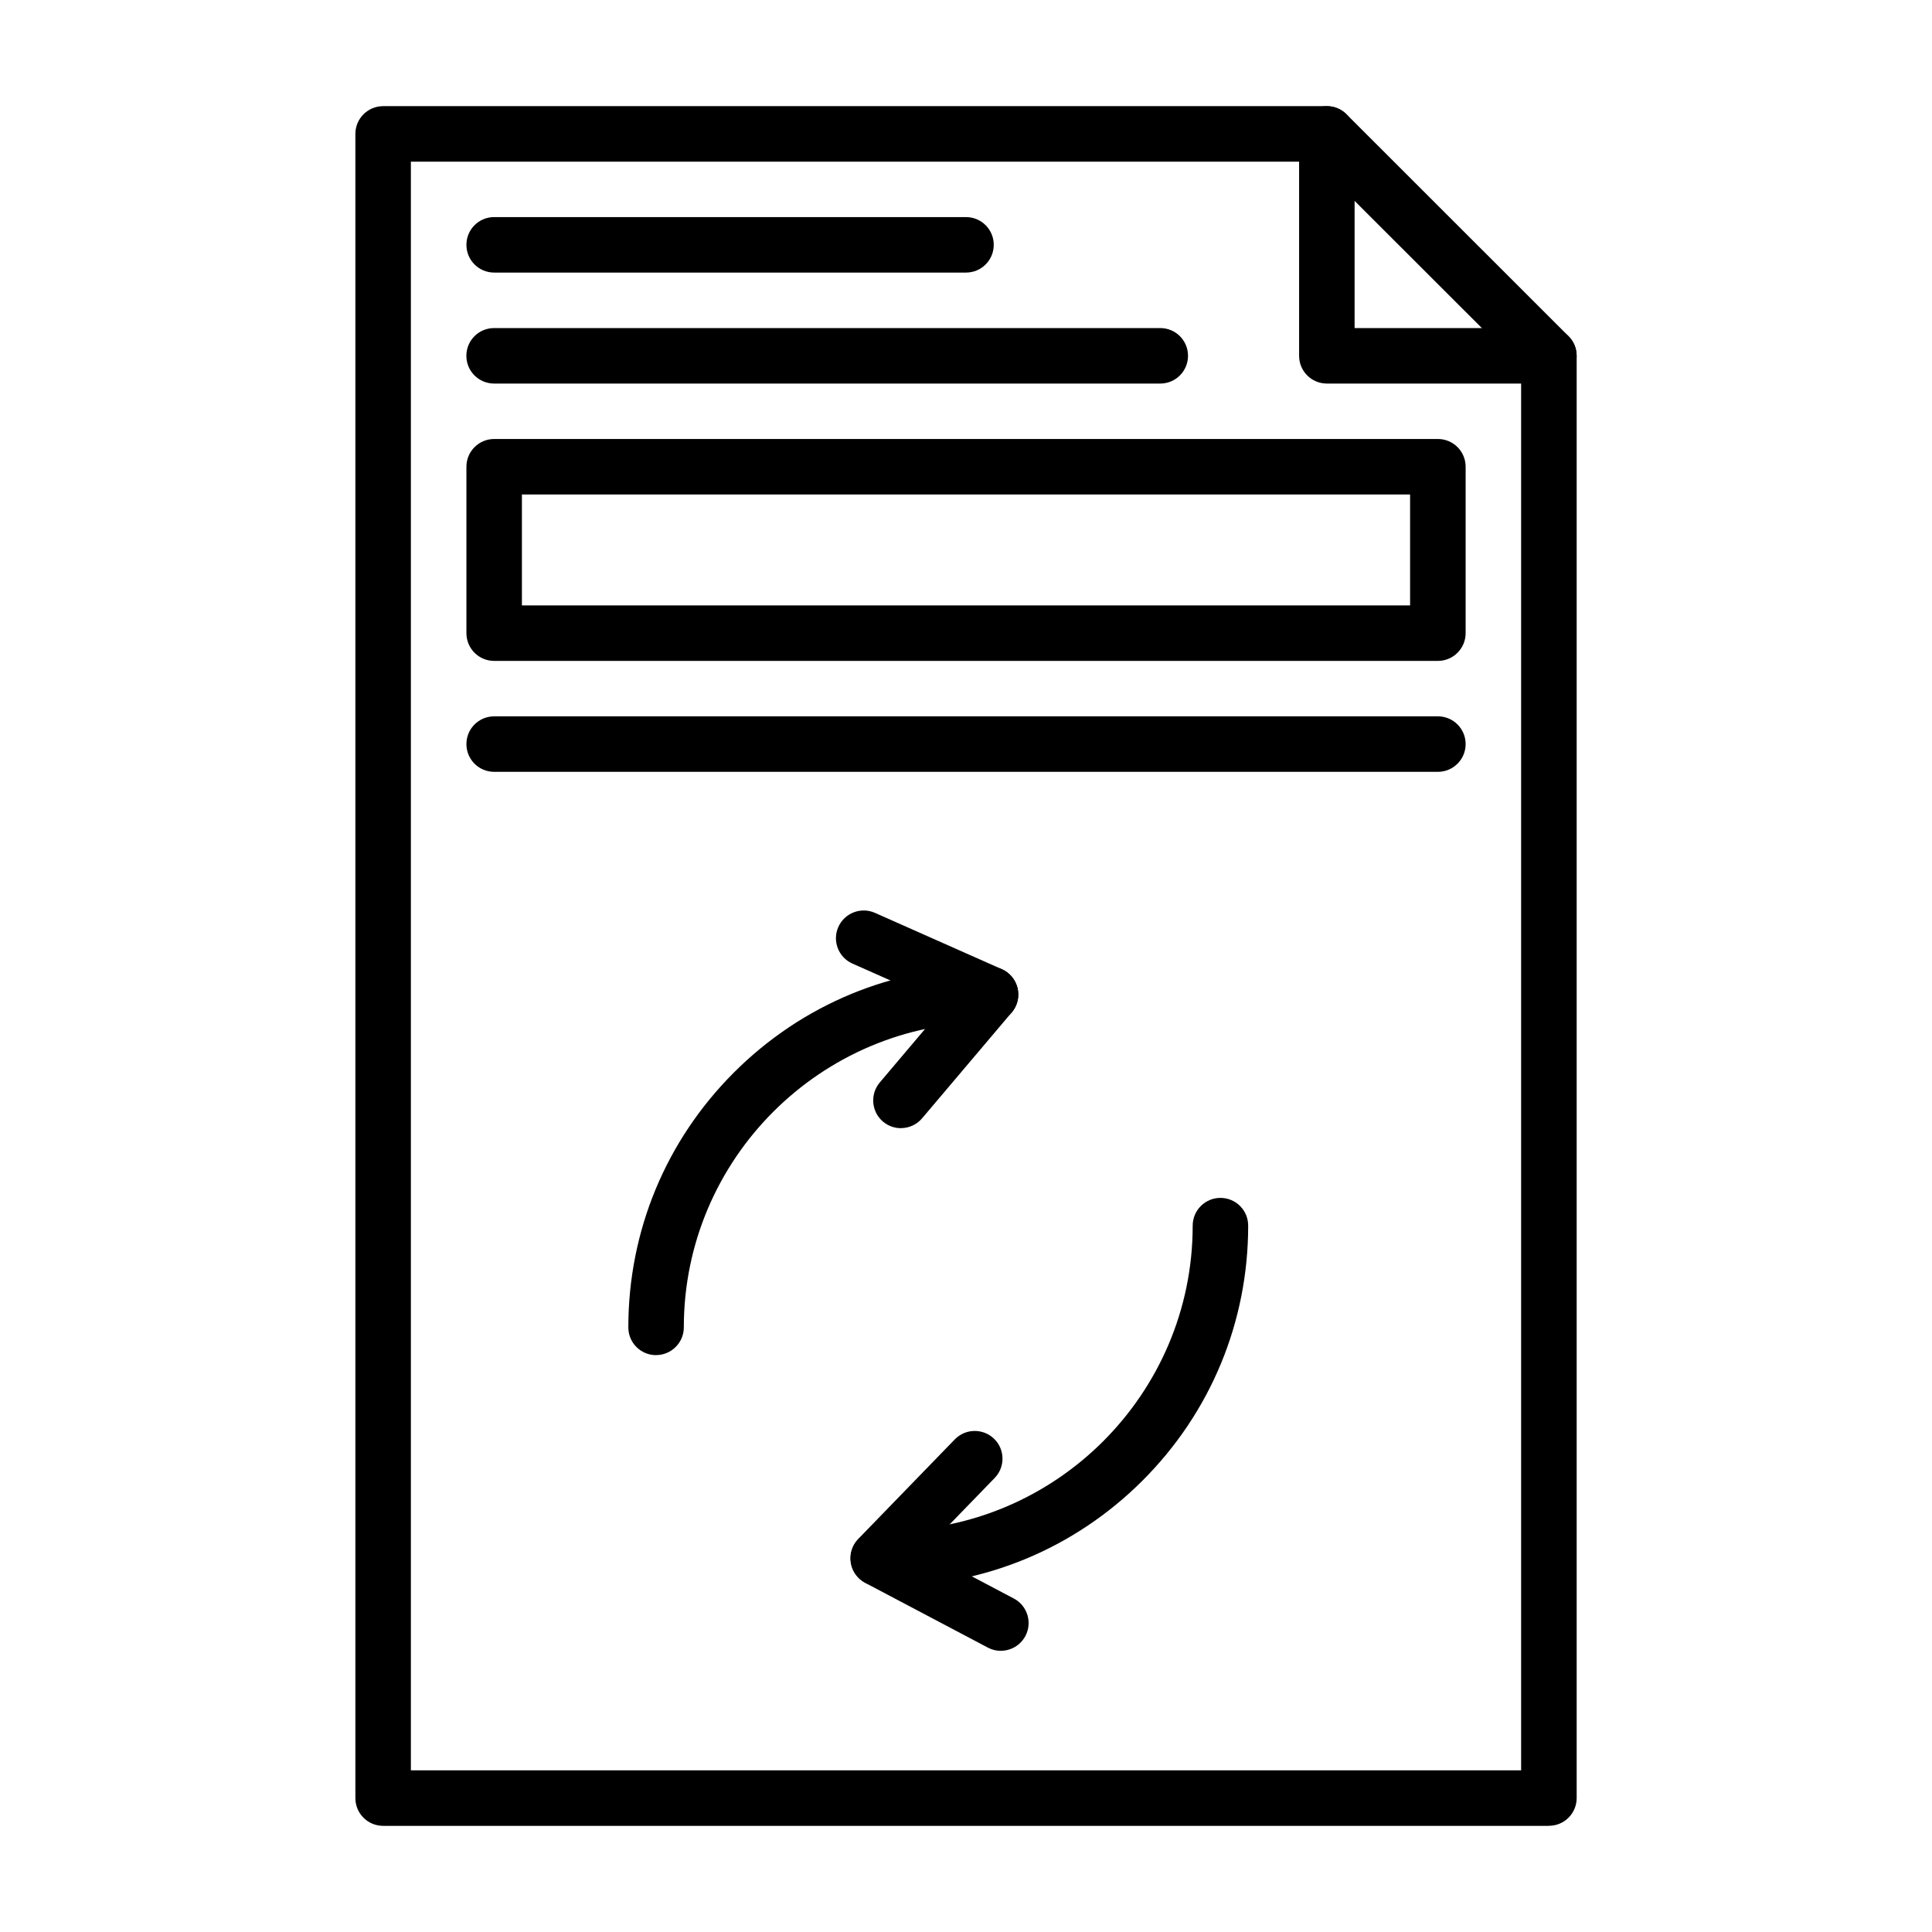
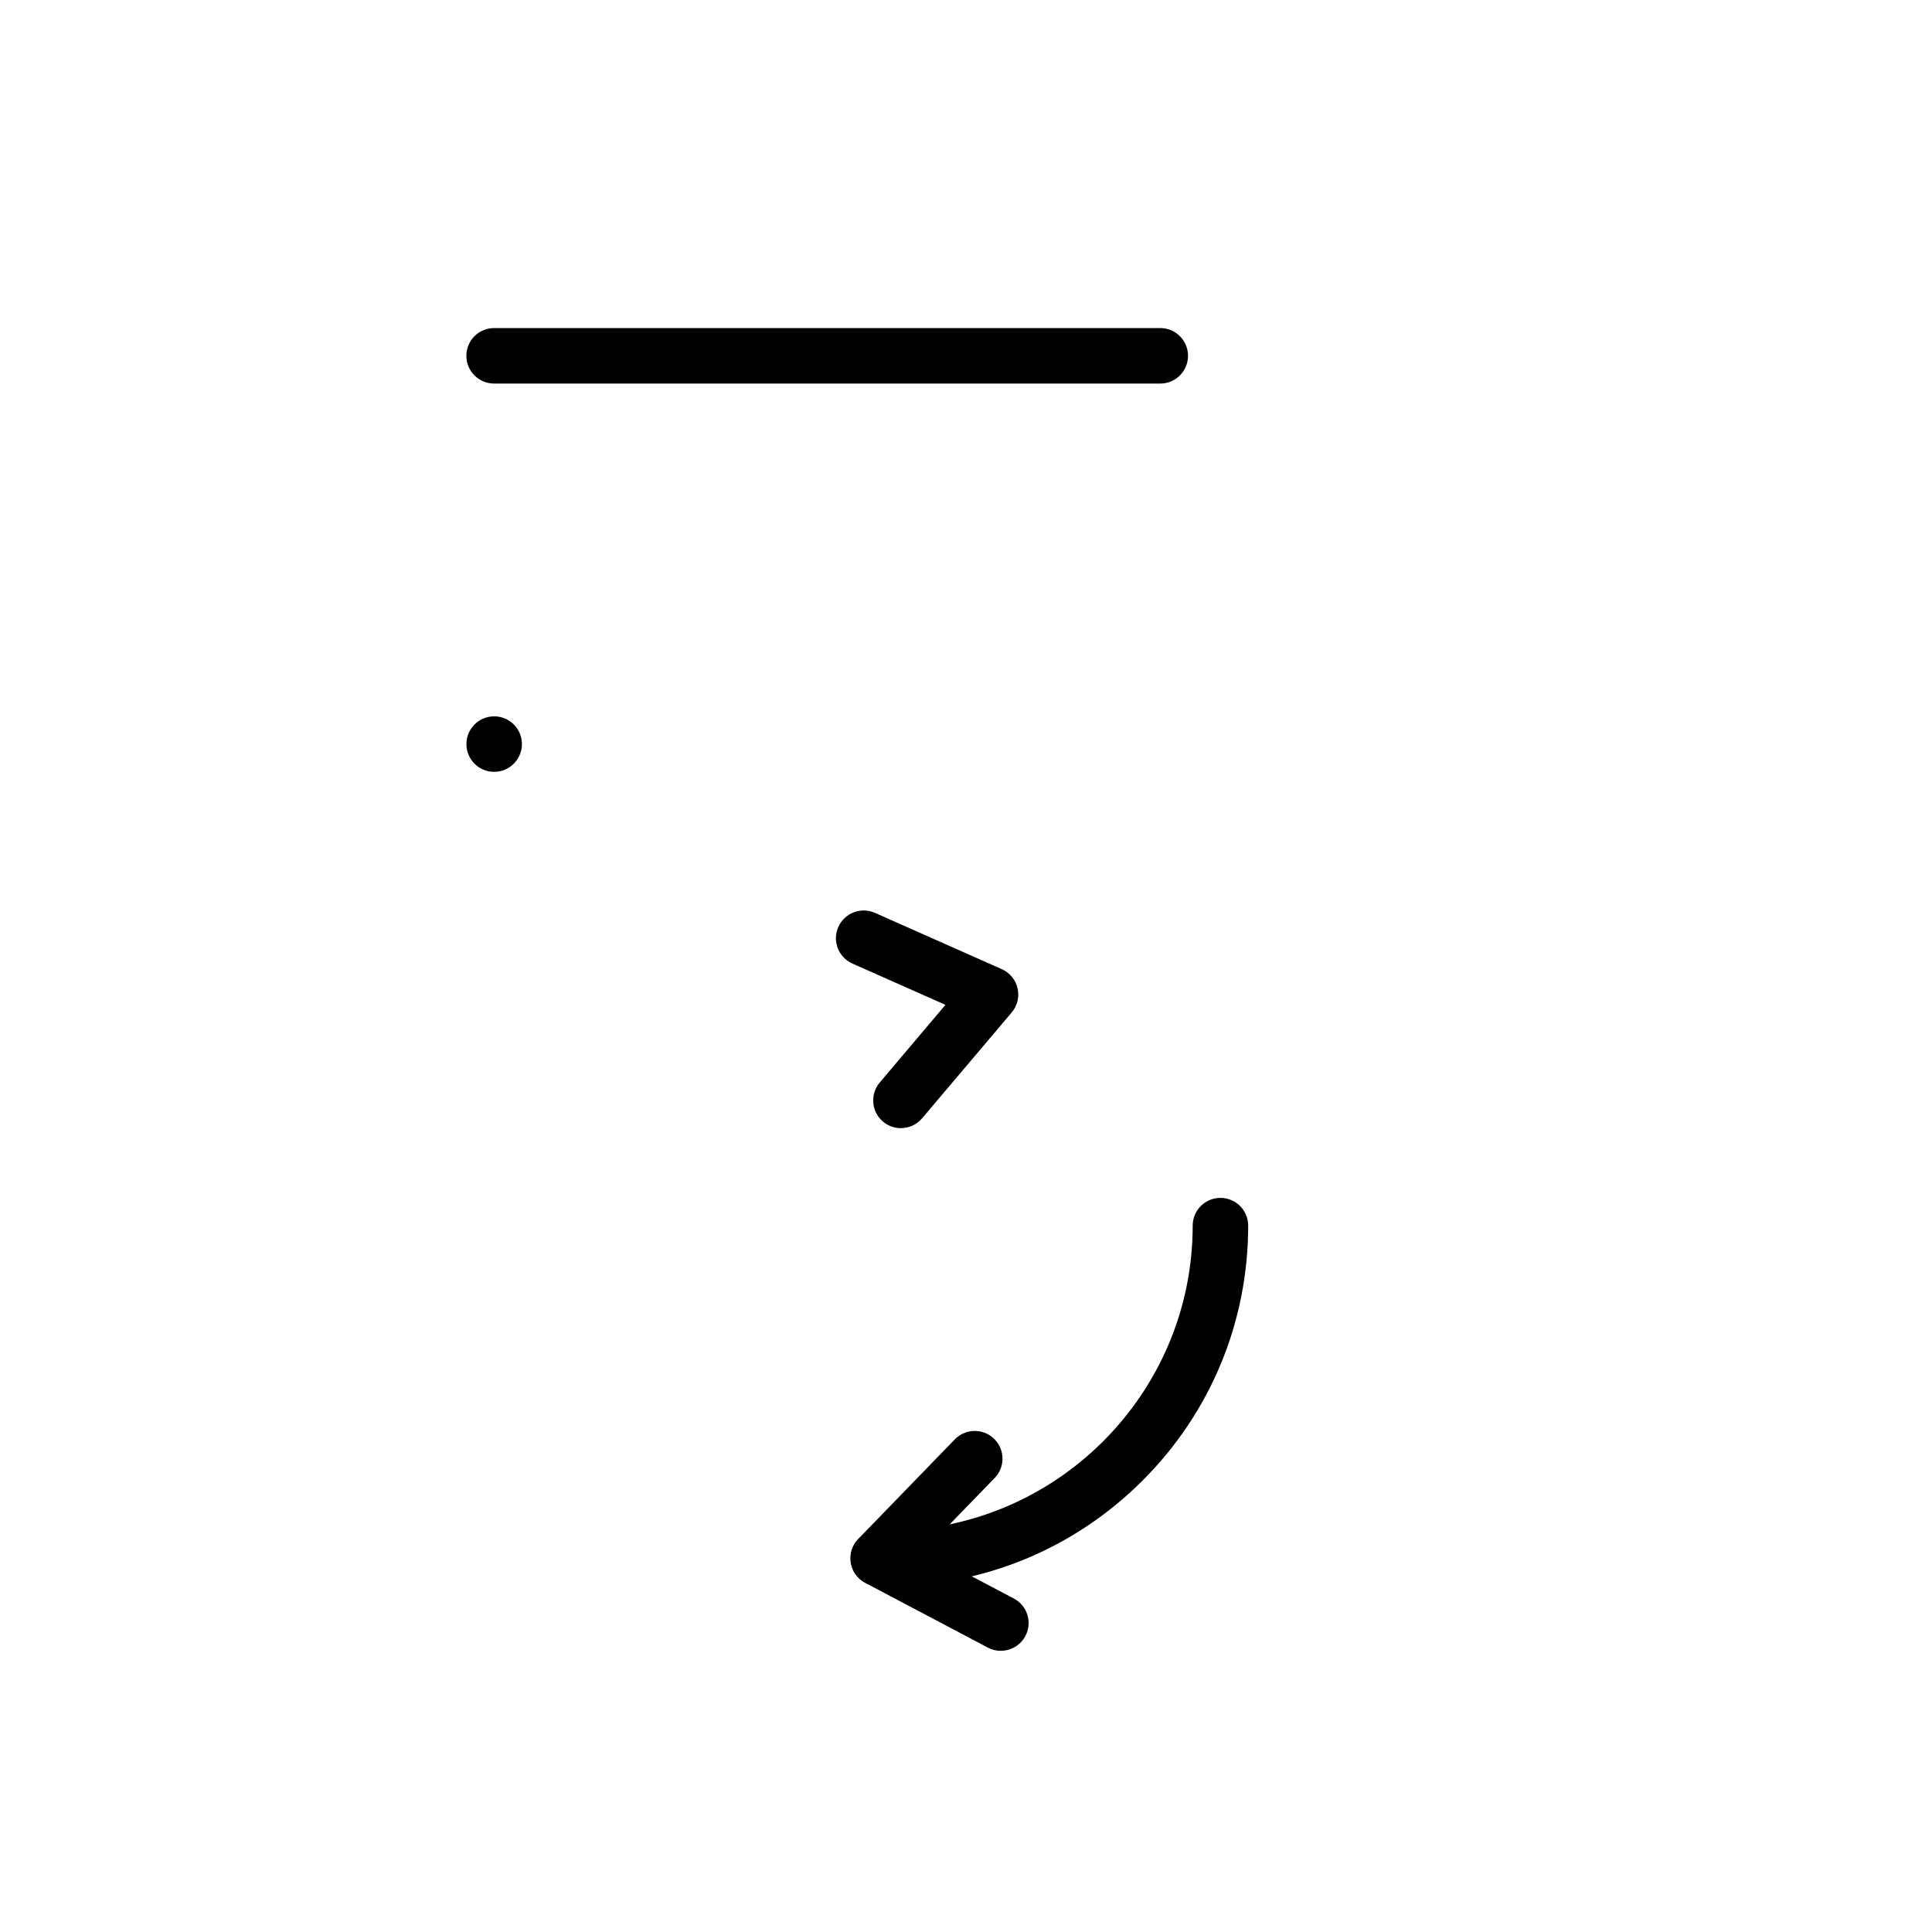
<svg xmlns="http://www.w3.org/2000/svg" id="Layer_1" data-name="Layer 1" viewBox="0 0 360 360">
-   <path d="M288.61,340.22H71.39c-2.86,0-5.17-2.31-5.17-5.17V24.95c0-2.85,2.31-5.17,5.17-5.17h175.85c1.37,0,2.69.54,3.66,1.51l41.37,41.35c.97.97,1.52,2.28,1.52,3.65v268.75c0,2.85-2.31,5.17-5.17,5.17ZM76.56,329.88h206.88V68.44l-38.35-38.32H76.56v299.76Z" />
-   <path d="M288.61,71.47h-41.37c-2.86,0-5.17-2.31-5.17-5.17V24.95c0-2.85,2.32-5.17,5.17-5.17s5.17,2.31,5.17,5.17v36.18h36.2c2.86,0,5.17,2.31,5.17,5.17s-2.31,5.17-5.17,5.17Z" />
-   <path d="M122.25,252.51c-2.86,0-5.17-2.31-5.17-5.17,0-17.95,6.99-34.82,19.69-47.51,12.7-12.69,29.58-19.68,47.54-19.68h.29c2.85.01,5.16,2.34,5.15,5.19-.01,2.85-2.33,5.14-5.17,5.14h-.27c-31.37,0-56.89,25.5-56.89,56.85,0,2.85-2.32,5.17-5.17,5.17Z" />
  <path d="M165.34,295.56c-.6,0-1.21,0-1.8-.02-2.85-.07-5.11-2.45-5.03-5.3.07-2.85,2.45-5.1,5.31-5.03.51.01,1.02.02,1.53.02,31.37,0,56.89-25.5,56.89-56.85,0-2.85,2.31-5.17,5.17-5.17s5.17,2.31,5.17,5.17c0,17.95-6.99,34.82-19.69,47.51-12.7,12.69-29.58,19.68-47.54,19.68Z" />
  <path d="M167.88,210.22c-1.18,0-2.36-.4-3.34-1.22-2.18-1.84-2.45-5.11-.61-7.29l12.24-14.47-17.33-7.69c-2.61-1.16-3.79-4.21-2.63-6.82,1.16-2.61,4.22-3.79,6.83-2.63l23.63,10.49c1.49.66,2.58,1.98,2.94,3.57.37,1.59-.04,3.25-1.09,4.49l-16.7,19.73c-1.02,1.21-2.48,1.83-3.95,1.83Z" />
  <path d="M186.49,307.61c-.82,0-1.64-.19-2.41-.6l-22.87-12.07c-1.44-.76-2.44-2.15-2.69-3.76-.26-1.61.26-3.24,1.39-4.41l18-18.56c1.99-2.05,5.26-2.1,7.32-.12,2.05,1.99,2.1,5.26.11,7.31l-13.2,13.61,16.77,8.85c2.53,1.33,3.49,4.46,2.16,6.98-.93,1.75-2.72,2.76-4.58,2.76Z" />
-   <path d="M180,50.79h-87.92c-2.86,0-5.17-2.31-5.17-5.17s2.31-5.17,5.17-5.17h87.92c2.86,0,5.17,2.31,5.17,5.17s-2.31,5.17-5.17,5.17Z" />
  <path d="M216.2,71.47h-124.13c-2.86,0-5.17-2.31-5.17-5.17s2.31-5.17,5.17-5.17h124.13c2.86,0,5.17,2.31,5.17,5.17s-2.32,5.17-5.17,5.17Z" />
-   <path d="M267.92,123.15H92.08c-2.86,0-5.17-2.31-5.17-5.17v-31.01c0-2.85,2.31-5.17,5.17-5.17h175.85c2.86,0,5.17,2.31,5.17,5.17v31.01c0,2.85-2.32,5.17-5.17,5.17ZM97.25,112.81h165.5v-20.67H97.25v20.67Z" />
-   <path d="M267.92,143.82H92.08c-2.86,0-5.17-2.31-5.17-5.17s2.31-5.17,5.17-5.17h175.85c2.86,0,5.17,2.31,5.17,5.17,0,2.85-2.32,5.17-5.17,5.17Z" />
+   <path d="M267.92,143.82H92.08c-2.86,0-5.17-2.31-5.17-5.17s2.31-5.17,5.17-5.17c2.86,0,5.17,2.31,5.17,5.17,0,2.85-2.32,5.17-5.17,5.17Z" />
</svg>